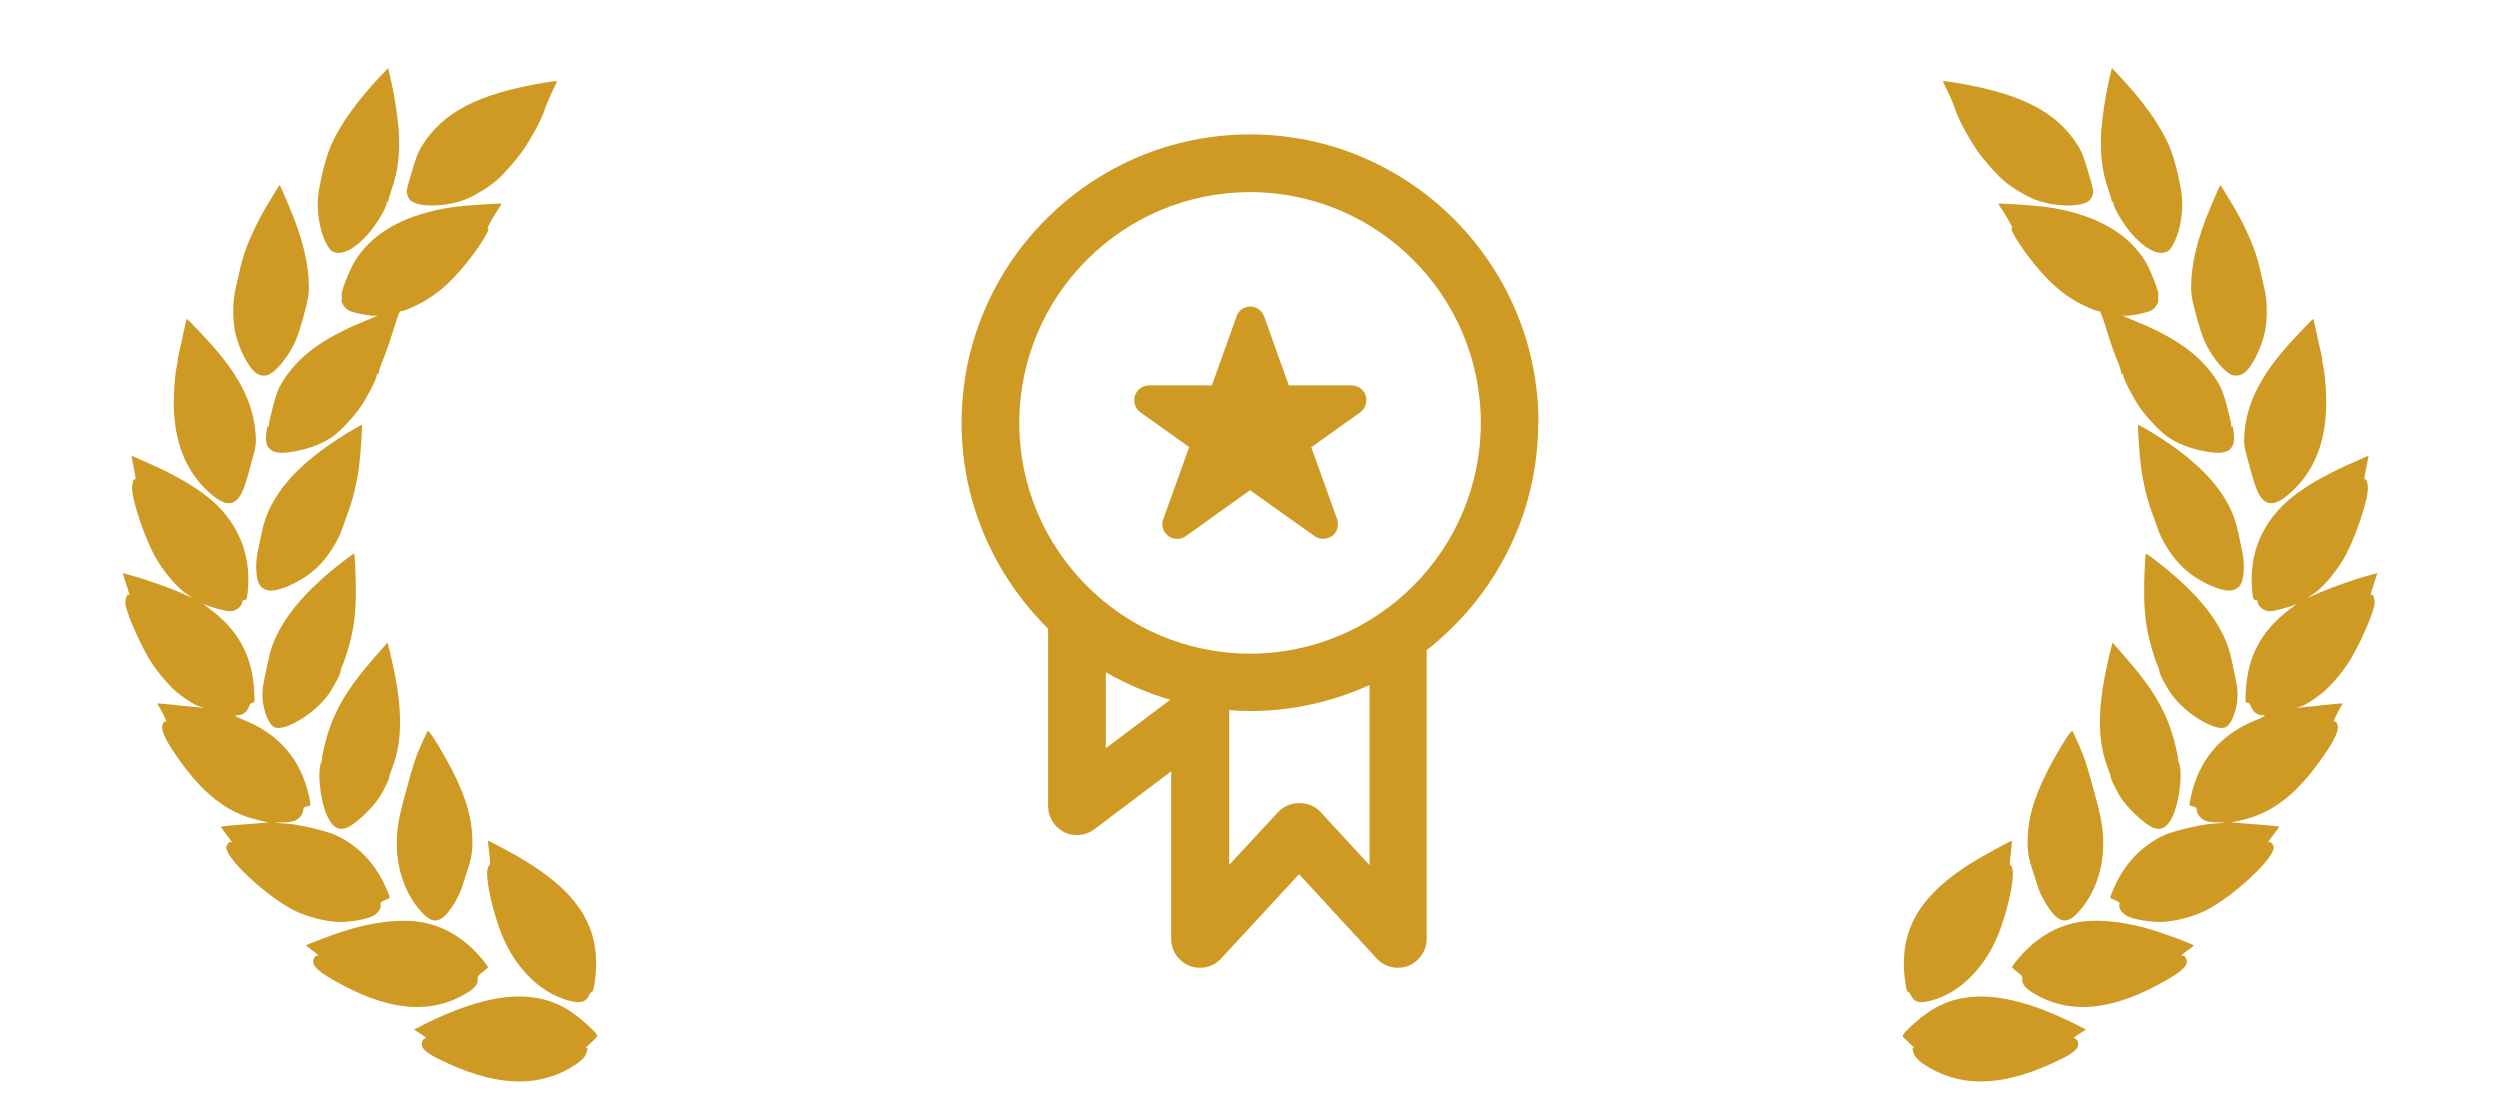
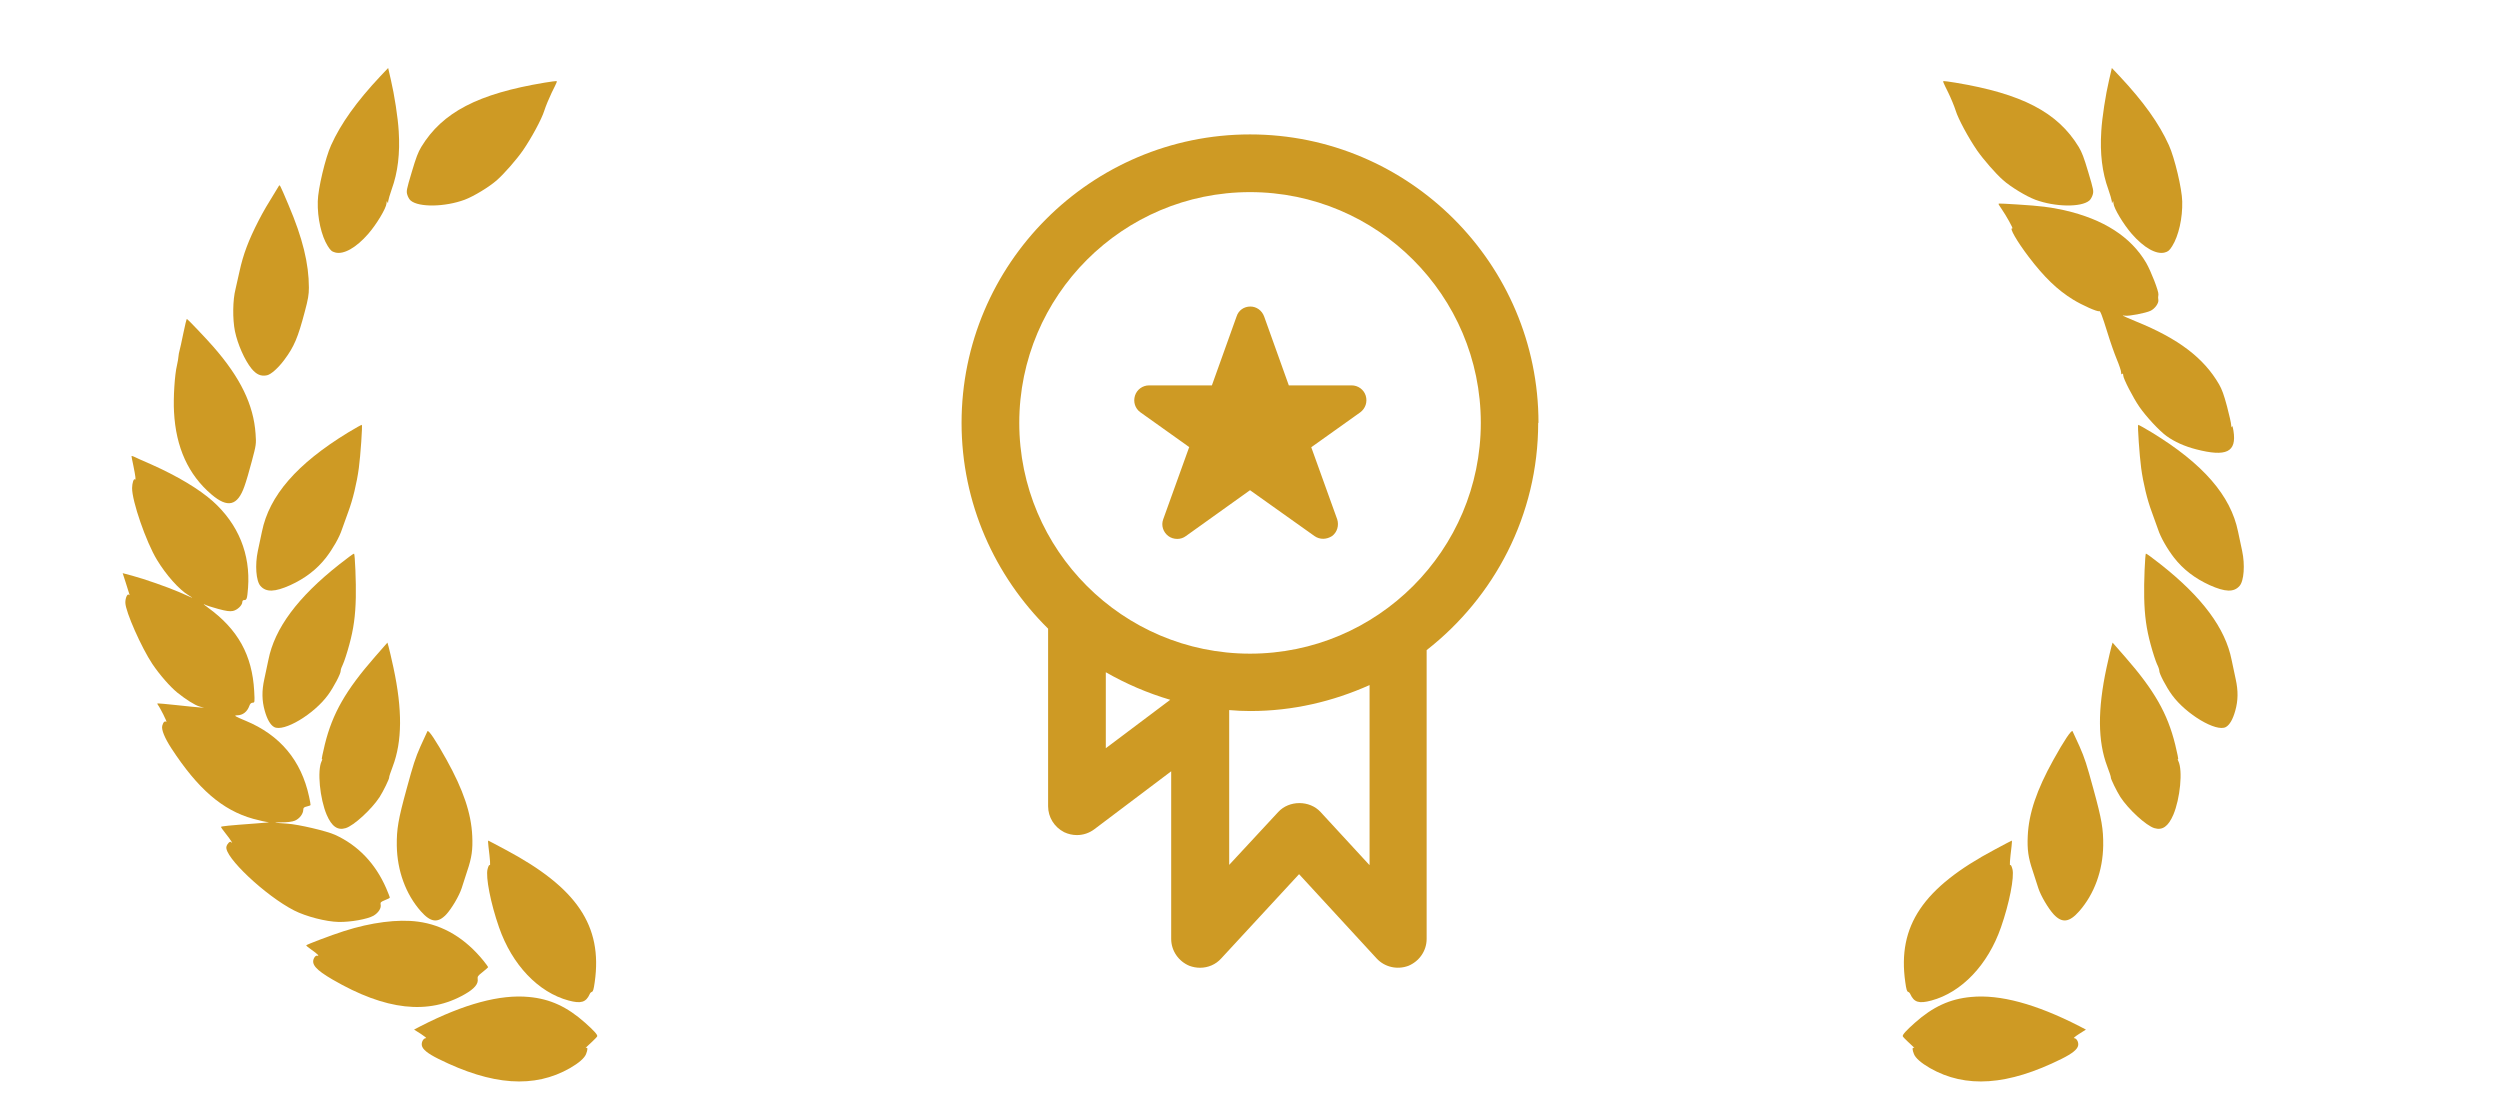
<svg xmlns="http://www.w3.org/2000/svg" width="99" height="44" viewBox="0 0 99 44" fill="none">
  <path d="M21.576 3.272C18.93 3.71 17.518 4.445 16.683 5.818C16.552 6.038 16.48 6.227 16.302 6.825C16.095 7.521 16.086 7.57 16.131 7.718C16.155 7.801 16.216 7.907 16.266 7.945C16.593 8.216 17.621 8.198 18.4 7.91C18.758 7.776 19.377 7.402 19.684 7.128C19.974 6.87 20.452 6.323 20.707 5.958C21.049 5.459 21.453 4.713 21.554 4.383C21.61 4.207 21.741 3.89 21.846 3.672C22.068 3.225 22.069 3.221 22.029 3.211C22.01 3.206 21.806 3.236 21.576 3.272Z" fill="#CE9A24" />
  <path d="M15.069 3.011C14.117 4.026 13.498 4.893 13.112 5.749C12.884 6.249 12.593 7.479 12.584 7.974C12.565 8.632 12.727 9.342 12.98 9.745C13.091 9.919 13.139 9.962 13.277 9.999C13.61 10.088 14.101 9.812 14.579 9.265C14.91 8.886 15.287 8.256 15.306 8.058C15.31 7.961 15.319 7.946 15.342 8.004C15.361 8.06 15.371 8.054 15.372 7.969C15.379 7.912 15.44 7.699 15.511 7.497C15.754 6.831 15.846 6.074 15.789 5.192C15.758 4.657 15.618 3.753 15.479 3.163L15.371 2.693L15.069 3.011Z" fill="#CE9A24" />
-   <path d="M19.113 8.097C18.189 8.155 17.811 8.202 17.255 8.325C15.698 8.681 14.62 9.374 14.011 10.409C13.821 10.74 13.509 11.54 13.527 11.664C13.541 11.77 13.542 11.796 13.53 11.873C13.504 12.002 13.668 12.229 13.842 12.309C14.035 12.399 14.694 12.525 14.845 12.501C14.897 12.494 14.94 12.493 14.938 12.501C14.936 12.509 14.691 12.613 14.4 12.735C12.731 13.413 11.727 14.177 11.124 15.222C11.011 15.421 10.937 15.622 10.81 16.093C10.72 16.43 10.648 16.763 10.645 16.835C10.642 16.927 10.638 16.943 10.617 16.891C10.601 16.84 10.584 16.891 10.554 17.065C10.423 17.901 10.832 18.104 12.033 17.793C12.48 17.679 12.89 17.496 13.207 17.266C13.492 17.058 14.017 16.494 14.281 16.11C14.524 15.759 14.92 14.994 14.92 14.867C14.922 14.795 14.936 14.777 14.961 14.809C14.991 14.839 15.001 14.82 15.004 14.745C15.002 14.689 15.082 14.451 15.178 14.222C15.273 13.993 15.438 13.523 15.543 13.177C15.76 12.479 15.831 12.294 15.874 12.322C15.937 12.356 16.535 12.092 16.906 11.864C17.527 11.482 18.048 10.98 18.665 10.169C19.131 9.555 19.449 9.002 19.31 9.046C19.265 9.055 19.557 8.534 19.752 8.251C19.872 8.075 19.872 8.071 19.837 8.061C19.817 8.056 19.494 8.072 19.113 8.097Z" fill="#CE9A24" />
  <path d="M11.033 7.379C10.574 8.123 10.434 8.362 10.239 8.739C9.838 9.523 9.632 10.071 9.485 10.745C9.414 11.075 9.342 11.391 9.327 11.447C9.215 11.88 9.206 12.629 9.304 13.118C9.412 13.636 9.69 14.263 9.958 14.594C10.153 14.833 10.336 14.912 10.575 14.861C10.738 14.824 11.018 14.572 11.256 14.253C11.647 13.729 11.797 13.374 12.067 12.351C12.201 11.851 12.232 11.673 12.232 11.388C12.231 10.441 11.984 9.427 11.428 8.123C11.058 7.254 11.084 7.3 11.033 7.379Z" fill="#CE9A24" />
-   <path d="M7.265 13.176C7.204 13.482 7.122 13.851 7.083 13.998C7.044 14.14 7.024 14.249 7.041 14.233C7.057 14.22 7.041 14.326 7.007 14.47C6.919 14.829 6.859 15.752 6.891 16.313C6.965 17.717 7.457 18.801 8.378 19.583C9.018 20.128 9.408 20.033 9.679 19.26C9.743 19.086 9.876 18.637 9.971 18.268C10.146 17.614 10.15 17.581 10.121 17.182C10.043 16.031 9.523 14.958 8.443 13.725C8.164 13.404 7.434 12.639 7.402 12.63C7.386 12.626 7.328 12.874 7.265 13.176Z" fill="#CE9A24" />
+   <path d="M7.265 13.176C7.204 13.482 7.122 13.851 7.083 13.998C7.057 14.22 7.041 14.326 7.007 14.47C6.919 14.829 6.859 15.752 6.891 16.313C6.965 17.717 7.457 18.801 8.378 19.583C9.018 20.128 9.408 20.033 9.679 19.26C9.743 19.086 9.876 18.637 9.971 18.268C10.146 17.614 10.15 17.581 10.121 17.182C10.043 16.031 9.523 14.958 8.443 13.725C8.164 13.404 7.434 12.639 7.402 12.63C7.386 12.626 7.328 12.874 7.265 13.176Z" fill="#CE9A24" />
  <path d="M13.778 17.131C11.755 18.369 10.662 19.626 10.373 21.053C10.322 21.294 10.25 21.64 10.211 21.816C10.093 22.367 10.138 23.008 10.315 23.204C10.54 23.459 10.879 23.448 11.496 23.172C12.082 22.904 12.547 22.549 12.911 22.081C13.177 21.736 13.441 21.276 13.54 20.967C13.584 20.838 13.697 20.524 13.791 20.269C13.967 19.802 14.131 19.128 14.21 18.533C14.276 18.046 14.36 16.832 14.328 16.823C14.312 16.819 14.067 16.957 13.778 17.131Z" fill="#CE9A24" />
  <path d="M5.208 18.062C5.206 18.07 5.237 18.24 5.281 18.439C5.367 18.865 5.387 19.027 5.347 18.987C5.298 18.931 5.234 19.122 5.231 19.326C5.225 19.838 5.784 21.462 6.218 22.173C6.583 22.776 7.096 23.351 7.47 23.575C7.602 23.653 7.647 23.69 7.575 23.658C7.503 23.626 7.278 23.528 7.081 23.441C6.635 23.249 5.719 22.927 5.227 22.795L4.858 22.697L4.981 23.078C5.148 23.598 5.148 23.598 5.105 23.553C5.045 23.49 4.958 23.688 4.964 23.872C4.974 24.231 5.599 25.639 6.032 26.291C6.321 26.721 6.734 27.192 7.02 27.426C7.363 27.701 7.711 27.922 7.901 27.977L8.082 28.029L7.895 28.013C7.791 28.007 7.381 27.965 6.985 27.922C6.588 27.88 6.252 27.849 6.238 27.854C6.228 27.86 6.231 27.882 6.246 27.903C6.333 28.007 6.64 28.62 6.586 28.584C6.521 28.542 6.465 28.594 6.425 28.741C6.385 28.892 6.521 29.225 6.786 29.632C7.837 31.243 8.809 32.086 10.027 32.425C10.277 32.492 10.548 32.556 10.629 32.556C10.709 32.561 10.472 32.587 10.104 32.611C9.082 32.686 8.759 32.718 8.751 32.746C8.748 32.758 8.837 32.888 8.952 33.029C9.127 33.246 9.267 33.47 9.151 33.346C9.108 33.3 8.999 33.407 8.967 33.526C8.862 33.918 10.51 35.473 11.646 36.053C12.113 36.293 12.916 36.5 13.411 36.509C13.889 36.518 14.55 36.398 14.79 36.263C14.987 36.146 15.11 35.958 15.072 35.812C15.059 35.736 15.082 35.712 15.239 35.648C15.343 35.608 15.432 35.564 15.436 35.548C15.44 35.532 15.375 35.362 15.291 35.169C14.864 34.193 14.181 33.478 13.273 33.061C12.936 32.907 11.82 32.646 11.378 32.617C10.831 32.581 10.767 32.564 11.141 32.566C11.357 32.569 11.581 32.54 11.677 32.498C11.859 32.423 12.008 32.229 12.01 32.064C12.009 31.988 12.042 31.962 12.151 31.936C12.226 31.922 12.294 31.894 12.298 31.878C12.302 31.862 12.275 31.71 12.239 31.544C11.929 30.114 11.09 29.107 9.725 28.542C9.293 28.362 9.242 28.332 9.396 28.326C9.613 28.325 9.791 28.186 9.874 27.953C9.899 27.875 9.945 27.832 9.993 27.828C10.091 27.824 10.09 27.828 10.066 27.363C9.987 25.944 9.424 24.923 8.232 24.059C8.086 23.956 8.025 23.898 8.096 23.934C8.166 23.974 8.412 24.052 8.642 24.114C8.963 24.2 9.095 24.218 9.224 24.194C9.4 24.156 9.595 23.97 9.596 23.838C9.597 23.788 9.625 23.761 9.676 23.762C9.773 23.763 9.789 23.703 9.823 23.275C9.921 21.942 9.439 20.759 8.429 19.851C7.891 19.371 7.023 18.85 5.991 18.391C5.656 18.246 5.345 18.107 5.3 18.082C5.251 18.061 5.211 18.05 5.208 18.062Z" fill="#CE9A24" />
  <path d="M13.434 22.352C11.792 23.646 10.874 24.882 10.628 26.133C10.581 26.355 10.511 26.697 10.466 26.897C10.366 27.35 10.368 27.738 10.484 28.147C10.579 28.487 10.707 28.708 10.855 28.79C11.232 29.001 12.431 28.286 12.988 27.522C13.215 27.213 13.503 26.662 13.492 26.561C13.489 26.522 13.529 26.405 13.584 26.297C13.633 26.191 13.748 25.844 13.833 25.526C14.001 24.913 14.075 24.385 14.09 23.663C14.105 23.084 14.056 21.933 14.021 21.923C14.001 21.918 13.737 22.111 13.434 22.352Z" fill="#CE9A24" />
  <path d="M14.845 26.014C13.687 27.34 13.167 28.25 12.863 29.481C12.78 29.824 12.726 30.086 12.748 30.066C12.776 30.044 12.766 30.079 12.736 30.143C12.557 30.512 12.666 31.628 12.937 32.266C13.136 32.727 13.368 32.892 13.687 32.794C14.01 32.698 14.715 32.05 15.033 31.562C15.179 31.333 15.425 30.83 15.411 30.784C15.404 30.765 15.469 30.57 15.553 30.35C15.929 29.359 15.938 28.104 15.581 26.441C15.502 26.067 15.411 25.695 15.388 25.608L15.342 25.447L14.845 26.014Z" fill="#CE9A24" />
  <path d="M16.927 28.955C16.911 28.981 16.788 29.249 16.652 29.553C16.446 30.02 16.365 30.274 16.104 31.233C15.768 32.455 15.706 32.83 15.713 33.486C15.728 34.475 16.065 35.407 16.665 36.086C17.055 36.53 17.34 36.564 17.672 36.211C17.888 35.976 18.183 35.477 18.282 35.172C18.318 35.054 18.417 34.745 18.503 34.488C18.682 33.963 18.726 33.643 18.701 33.101C18.66 32.206 18.347 31.281 17.685 30.089C17.264 29.33 16.97 28.89 16.927 28.955Z" fill="#CE9A24" />
  <path d="M19.342 33.511C19.411 34.077 19.425 34.294 19.392 34.259C19.372 34.237 19.34 34.296 19.308 34.415C19.225 34.724 19.431 35.778 19.761 36.72C20.276 38.205 21.317 39.299 22.518 39.621C23.01 39.753 23.205 39.691 23.351 39.369C23.366 39.326 23.407 39.286 23.439 39.278C23.486 39.26 23.511 39.182 23.551 38.891C23.868 36.661 22.849 35.152 20.011 33.644C19.651 33.449 19.345 33.291 19.334 33.288C19.322 33.285 19.328 33.388 19.342 33.511Z" fill="#CE9A24" />
  <path d="M16.55 36.497C15.758 36.391 14.694 36.526 13.615 36.874C13.113 37.033 12.139 37.405 12.126 37.435C12.122 37.451 12.22 37.529 12.345 37.617C12.581 37.782 12.667 37.873 12.56 37.845C12.521 37.834 12.472 37.872 12.437 37.939C12.313 38.182 12.504 38.403 13.169 38.79C15.272 40.012 16.964 40.202 18.41 39.37C18.786 39.156 18.95 38.958 18.916 38.766C18.903 38.673 18.925 38.637 19.113 38.492C19.227 38.399 19.326 38.315 19.329 38.303C19.332 38.291 19.255 38.182 19.16 38.063C18.429 37.157 17.551 36.629 16.55 36.497Z" fill="#CE9A24" />
  <path d="M20.945 39.48C19.802 39.37 18.377 39.757 16.664 40.632L16.397 40.772L16.666 40.942C16.814 41.037 16.905 41.112 16.867 41.111C16.769 41.11 16.681 41.265 16.705 41.399C16.731 41.554 16.937 41.72 17.361 41.931C19.49 42.99 21.159 43.106 22.574 42.296C22.921 42.096 23.148 41.898 23.208 41.739C23.272 41.578 23.278 41.478 23.223 41.493C23.167 41.512 23.168 41.508 23.455 41.245C23.557 41.149 23.645 41.058 23.651 41.034C23.668 40.975 23.506 40.8 23.17 40.501C22.46 39.869 21.783 39.556 20.945 39.48Z" fill="#CE9A24" />
  <g clip-path="url(#clip0_4771_112654)">
    <path fill-rule="evenodd" clip-rule="evenodd" d="M49.501 5.323C55.797 5.323 60.924 10.451 60.924 16.746H60.912C60.912 20.402 59.173 23.651 56.495 25.745V37.181C56.495 37.651 56.203 38.069 55.771 38.247C55.327 38.412 54.832 38.298 54.515 37.955L51.443 34.617L48.359 37.955C48.143 38.196 47.839 38.323 47.521 38.323C47.382 38.323 47.242 38.298 47.102 38.247C46.671 38.069 46.379 37.651 46.379 37.181V30.543L43.333 32.84C43.13 32.992 42.889 33.069 42.647 33.069C42.47 33.069 42.305 33.031 42.14 32.954C41.746 32.751 41.505 32.358 41.505 31.926V24.895C39.398 22.813 38.078 19.932 38.078 16.746C38.078 10.451 43.206 5.323 49.501 5.323ZM49.501 7.608C44.462 7.608 40.363 11.707 40.363 16.746C40.363 21.785 44.462 25.885 49.501 25.885C54.54 25.885 58.64 21.785 58.64 16.746C58.64 11.707 54.54 7.608 49.501 7.608ZM46.341 27.712C45.44 27.446 44.589 27.078 43.79 26.621V29.629L46.341 27.712ZM52.294 32.155L54.223 34.249H54.235V27.129C52.788 27.776 51.202 28.157 49.514 28.157C49.222 28.157 48.955 28.144 48.676 28.119V34.249L50.618 32.155C51.05 31.685 51.862 31.685 52.294 32.155ZM46.062 20.567L47.09 17.711H47.102L45.161 16.328C44.945 16.175 44.869 15.909 44.945 15.668C45.021 15.426 45.249 15.261 45.503 15.261H47.991L48.968 12.533C49.044 12.291 49.26 12.139 49.514 12.139C49.755 12.139 49.971 12.291 50.06 12.533L51.037 15.261H53.525C53.779 15.261 54.007 15.426 54.083 15.668C54.159 15.921 54.071 16.175 53.867 16.328L51.926 17.711L52.954 20.567C53.03 20.808 52.954 21.074 52.751 21.227C52.535 21.366 52.268 21.379 52.053 21.227L49.501 19.412L46.963 21.227C46.861 21.303 46.747 21.341 46.62 21.341C46.493 21.341 46.366 21.303 46.265 21.227C46.062 21.074 45.973 20.808 46.062 20.567Z" fill="#CE9A24" />
  </g>
  <path d="M77.424 3.272C80.07 3.71 81.482 4.445 82.317 5.818C82.448 6.038 82.52 6.227 82.698 6.825C82.906 7.521 82.914 7.57 82.869 7.718C82.844 7.801 82.784 7.907 82.734 7.945C82.407 8.216 81.379 8.198 80.6 7.91C80.242 7.776 79.623 7.402 79.316 7.128C79.026 6.87 78.548 6.323 78.293 5.958C77.951 5.459 77.547 4.713 77.446 4.383C77.391 4.207 77.259 3.89 77.153 3.672C76.932 3.225 76.931 3.221 76.971 3.211C76.99 3.206 77.194 3.236 77.424 3.272Z" fill="#CE9A24" />
  <path d="M83.931 3.011C84.883 4.026 85.502 4.893 85.888 5.749C86.116 6.249 86.407 7.479 86.416 7.974C86.435 8.632 86.273 9.342 86.02 9.745C85.909 9.919 85.861 9.962 85.723 9.999C85.39 10.088 84.899 9.812 84.421 9.265C84.09 8.886 83.713 8.256 83.694 8.058C83.689 7.961 83.681 7.946 83.658 8.004C83.639 8.06 83.629 8.054 83.628 7.969C83.621 7.912 83.56 7.699 83.489 7.497C83.246 6.831 83.154 6.074 83.211 5.192C83.242 4.657 83.382 3.753 83.521 3.163L83.629 2.693L83.931 3.011Z" fill="#CE9A24" />
  <path d="M79.886 8.097C80.811 8.155 81.189 8.202 81.745 8.325C83.302 8.681 84.38 9.374 84.989 10.409C85.179 10.74 85.491 11.54 85.473 11.664C85.459 11.77 85.458 11.796 85.47 11.873C85.496 12.002 85.332 12.229 85.158 12.309C84.965 12.399 84.306 12.525 84.156 12.501C84.103 12.494 84.06 12.493 84.062 12.501C84.064 12.509 84.309 12.613 84.6 12.735C86.269 13.413 87.273 14.177 87.876 15.222C87.989 15.421 88.064 15.622 88.19 16.093C88.28 16.43 88.353 16.763 88.355 16.835C88.358 16.927 88.362 16.943 88.382 16.891C88.398 16.84 88.416 16.891 88.446 17.065C88.577 17.901 88.168 18.104 86.967 17.793C86.52 17.679 86.11 17.496 85.793 17.266C85.508 17.058 84.983 16.494 84.719 16.11C84.476 15.759 84.08 14.994 84.08 14.867C84.078 14.795 84.064 14.777 84.039 14.809C84.009 14.839 83.999 14.82 83.996 14.745C83.998 14.689 83.918 14.451 83.822 14.222C83.727 13.993 83.562 13.523 83.457 13.177C83.24 12.479 83.169 12.294 83.126 12.322C83.063 12.356 82.465 12.092 82.094 11.864C81.473 11.482 80.952 10.98 80.335 10.169C79.869 9.555 79.551 9.002 79.69 9.046C79.735 9.055 79.443 8.534 79.248 8.251C79.129 8.075 79.127 8.071 79.163 8.061C79.183 8.056 79.506 8.072 79.886 8.097Z" fill="#CE9A24" />
-   <path d="M87.967 7.379C88.426 8.123 88.566 8.362 88.76 8.739C89.162 9.523 89.368 10.071 89.515 10.745C89.586 11.075 89.658 11.391 89.673 11.447C89.785 11.88 89.794 12.629 89.696 13.118C89.588 13.636 89.31 14.263 89.042 14.594C88.847 14.833 88.664 14.912 88.425 14.861C88.262 14.824 87.982 14.572 87.744 14.253C87.353 13.729 87.203 13.374 86.933 12.351C86.799 11.851 86.768 11.673 86.768 11.388C86.769 10.441 87.016 9.427 87.572 8.123C87.942 7.254 87.916 7.3 87.967 7.379Z" fill="#CE9A24" />
-   <path d="M91.735 13.176C91.796 13.482 91.878 13.851 91.917 13.998C91.956 14.14 91.976 14.249 91.959 14.233C91.943 14.22 91.959 14.326 91.993 14.47C92.081 14.829 92.141 15.752 92.109 16.313C92.035 17.717 91.543 18.801 90.622 19.583C89.983 20.128 89.592 20.033 89.321 19.26C89.257 19.086 89.124 18.637 89.029 18.268C88.854 17.614 88.85 17.581 88.879 17.182C88.957 16.031 89.477 14.958 90.557 13.725C90.836 13.404 91.566 12.639 91.598 12.63C91.614 12.626 91.671 12.874 91.735 13.176Z" fill="#CE9A24" />
  <path d="M85.222 17.131C87.245 18.369 88.338 19.626 88.627 21.053C88.678 21.294 88.75 21.64 88.789 21.816C88.907 22.367 88.862 23.008 88.685 23.204C88.46 23.459 88.121 23.448 87.504 23.172C86.918 22.904 86.453 22.549 86.09 22.081C85.823 21.736 85.559 21.276 85.46 20.967C85.416 20.838 85.303 20.524 85.209 20.269C85.033 19.802 84.869 19.128 84.79 18.533C84.724 18.046 84.641 16.832 84.672 16.823C84.688 16.819 84.933 16.957 85.222 17.131Z" fill="#CE9A24" />
-   <path d="M93.792 18.062C93.794 18.07 93.763 18.24 93.719 18.439C93.633 18.865 93.613 19.027 93.653 18.987C93.702 18.931 93.766 19.122 93.769 19.326C93.775 19.838 93.216 21.462 92.782 22.173C92.417 22.776 91.904 23.351 91.53 23.575C91.398 23.653 91.353 23.69 91.425 23.658C91.497 23.626 91.722 23.528 91.919 23.441C92.365 23.249 93.281 22.927 93.773 22.795L94.142 22.697L94.019 23.078C93.852 23.598 93.852 23.598 93.895 23.553C93.955 23.49 94.042 23.688 94.036 23.872C94.026 24.231 93.401 25.639 92.968 26.291C92.679 26.721 92.266 27.192 91.98 27.426C91.637 27.701 91.289 27.922 91.099 27.977L90.918 28.029L91.105 28.013C91.209 28.007 91.619 27.965 92.015 27.922C92.412 27.88 92.748 27.849 92.762 27.854C92.772 27.86 92.769 27.882 92.754 27.903C92.667 28.007 92.36 28.62 92.414 28.584C92.479 28.542 92.535 28.594 92.575 28.741C92.615 28.892 92.479 29.225 92.214 29.632C91.163 31.243 90.191 32.086 88.973 32.425C88.723 32.492 88.452 32.556 88.371 32.556C88.291 32.561 88.528 32.587 88.895 32.611C89.918 32.686 90.241 32.718 90.249 32.746C90.252 32.758 90.163 32.888 90.048 33.029C89.873 33.246 89.733 33.47 89.849 33.346C89.892 33.3 90.001 33.407 90.033 33.526C90.138 33.918 88.49 35.473 87.353 36.053C86.887 36.293 86.084 36.5 85.589 36.509C85.111 36.518 84.45 36.398 84.21 36.263C84.013 36.146 83.891 35.958 83.928 35.812C83.942 35.736 83.918 35.712 83.761 35.648C83.657 35.608 83.568 35.564 83.564 35.548C83.56 35.532 83.625 35.362 83.709 35.169C84.136 34.193 84.82 33.478 85.727 33.061C86.064 32.907 87.18 32.646 87.622 32.617C88.169 32.581 88.233 32.564 87.859 32.566C87.643 32.569 87.419 32.54 87.323 32.498C87.141 32.423 86.992 32.229 86.99 32.064C86.991 31.988 86.958 31.962 86.849 31.936C86.773 31.922 86.706 31.894 86.702 31.878C86.698 31.862 86.725 31.71 86.761 31.544C87.071 30.114 87.91 29.107 89.275 28.542C89.707 28.362 89.758 28.332 89.604 28.326C89.387 28.325 89.21 28.186 89.126 27.953C89.101 27.875 89.055 27.832 89.007 27.828C88.909 27.824 88.91 27.828 88.934 27.363C89.013 25.944 89.576 24.923 90.768 24.059C90.915 23.956 90.975 23.898 90.904 23.934C90.834 23.974 90.588 24.052 90.358 24.114C90.037 24.2 89.905 24.218 89.776 24.194C89.6 24.156 89.406 23.97 89.404 23.838C89.403 23.788 89.375 23.761 89.324 23.762C89.227 23.763 89.211 23.703 89.177 23.275C89.079 21.942 89.561 20.759 90.571 19.851C91.109 19.371 91.977 18.85 93.009 18.391C93.344 18.246 93.656 18.107 93.7 18.082C93.749 18.061 93.789 18.05 93.792 18.062Z" fill="#CE9A24" />
  <path d="M85.566 22.352C87.208 23.646 88.126 24.882 88.372 26.133C88.419 26.355 88.489 26.697 88.534 26.897C88.634 27.35 88.632 27.738 88.516 28.147C88.421 28.487 88.293 28.708 88.145 28.79C87.768 29.001 86.57 28.286 86.012 27.522C85.785 27.213 85.497 26.662 85.508 26.561C85.51 26.522 85.471 26.405 85.416 26.297C85.367 26.191 85.252 25.844 85.167 25.526C84.999 24.913 84.925 24.385 84.91 23.663C84.895 23.084 84.944 21.933 84.979 21.923C84.999 21.918 85.263 22.111 85.566 22.352Z" fill="#CE9A24" />
  <path d="M84.155 26.014C85.313 27.34 85.833 28.25 86.137 29.481C86.221 29.824 86.274 30.086 86.251 30.066C86.224 30.044 86.234 30.079 86.264 30.143C86.443 30.512 86.334 31.628 86.063 32.266C85.864 32.727 85.632 32.892 85.313 32.794C84.99 32.698 84.285 32.05 83.967 31.562C83.821 31.333 83.575 30.83 83.589 30.784C83.596 30.765 83.531 30.57 83.447 30.35C83.071 29.359 83.062 28.104 83.419 26.441C83.498 26.067 83.589 25.695 83.612 25.608L83.658 25.447L84.155 26.014Z" fill="#CE9A24" />
  <path d="M82.073 28.955C82.089 28.981 82.212 29.249 82.348 29.553C82.554 30.02 82.635 30.274 82.896 31.233C83.232 32.455 83.294 32.83 83.287 33.486C83.272 34.475 82.935 35.407 82.335 36.086C81.945 36.53 81.66 36.564 81.328 36.211C81.112 35.976 80.817 35.477 80.718 35.172C80.682 35.054 80.583 34.745 80.497 34.488C80.318 33.963 80.274 33.643 80.299 33.101C80.34 32.206 80.653 31.281 81.315 30.089C81.736 29.33 82.03 28.89 82.073 28.955Z" fill="#CE9A24" />
  <path d="M79.658 33.511C79.589 34.077 79.575 34.294 79.608 34.259C79.628 34.237 79.66 34.296 79.692 34.415C79.775 34.724 79.569 35.778 79.239 36.72C78.724 38.205 77.683 39.299 76.482 39.621C75.99 39.753 75.795 39.691 75.649 39.369C75.633 39.326 75.593 39.286 75.561 39.278C75.514 39.26 75.489 39.182 75.449 38.891C75.132 36.661 76.151 35.152 78.989 33.644C79.349 33.449 79.655 33.291 79.666 33.288C79.678 33.285 79.672 33.388 79.658 33.511Z" fill="#CE9A24" />
-   <path d="M82.45 36.497C83.242 36.391 84.306 36.526 85.385 36.874C85.887 37.033 86.862 37.405 86.874 37.435C86.878 37.451 86.78 37.529 86.655 37.617C86.419 37.782 86.333 37.873 86.44 37.845C86.48 37.834 86.528 37.872 86.563 37.939C86.687 38.182 86.496 38.403 85.831 38.79C83.728 40.012 82.036 40.202 80.59 39.37C80.214 39.156 80.05 38.958 80.084 38.766C80.097 38.673 80.075 38.637 79.887 38.492C79.773 38.399 79.674 38.315 79.671 38.303C79.668 38.291 79.745 38.182 79.84 38.063C80.571 37.157 81.449 36.629 82.45 36.497Z" fill="#CE9A24" />
  <path d="M78.055 39.48C79.198 39.37 80.623 39.757 82.336 40.632L82.603 40.772L82.334 40.942C82.186 41.037 82.095 41.112 82.133 41.111C82.231 41.11 82.319 41.265 82.295 41.399C82.269 41.554 82.063 41.72 81.639 41.931C79.51 42.99 77.841 43.106 76.426 42.296C76.079 42.096 75.852 41.898 75.792 41.739C75.728 41.578 75.722 41.478 75.777 41.493C75.833 41.512 75.832 41.508 75.545 41.245C75.443 41.149 75.355 41.058 75.349 41.034C75.332 40.975 75.494 40.8 75.83 40.501C76.54 39.869 77.217 39.556 78.055 39.48Z" fill="#CE9A24" />
  <defs>
    <clipPath id="clip0_4771_112654">
      <rect width="33" height="33" fill="white" transform="translate(33 5.323)" />
    </clipPath>
  </defs>
</svg>